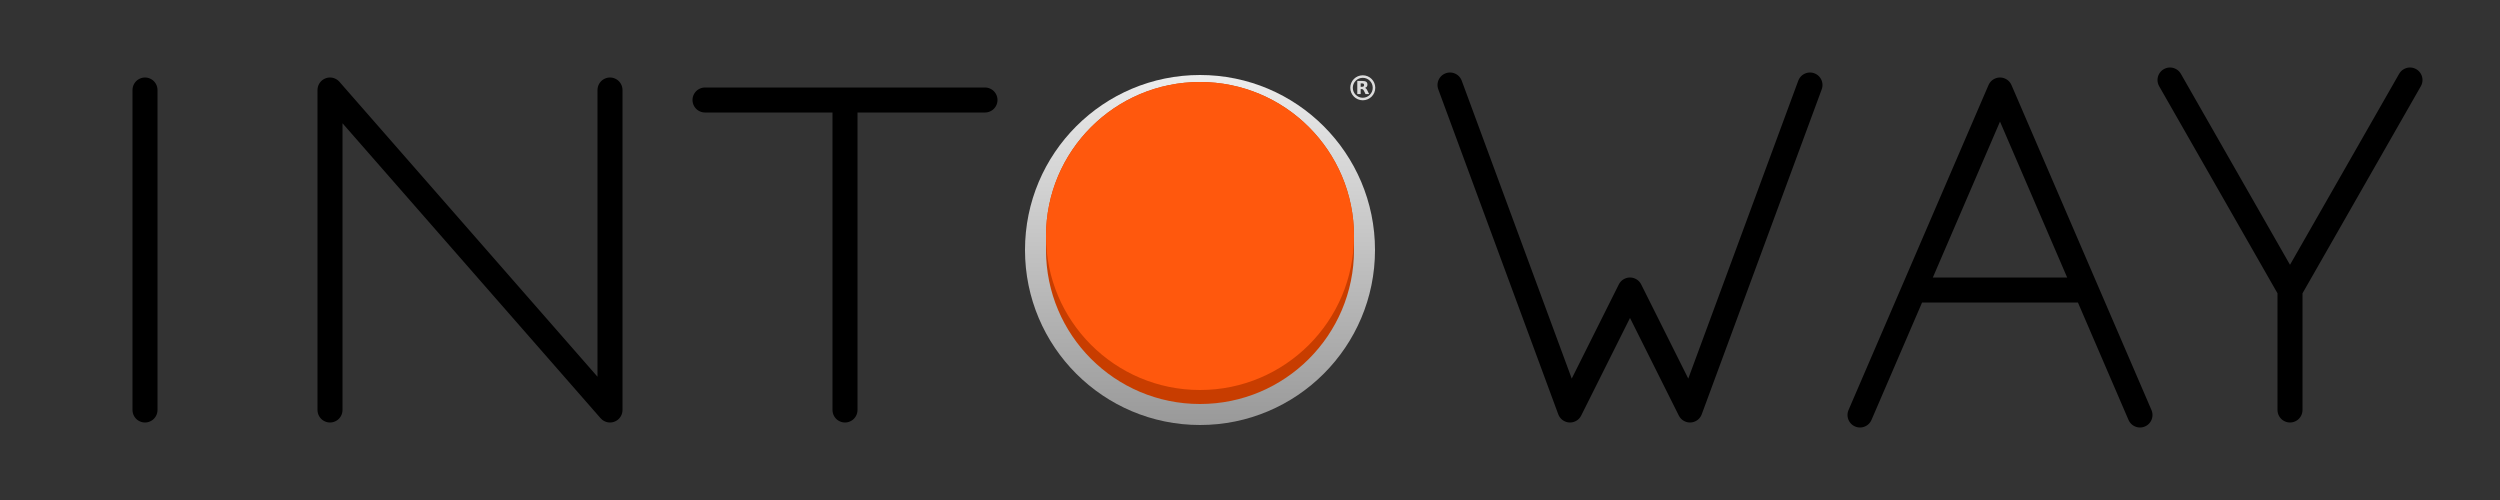
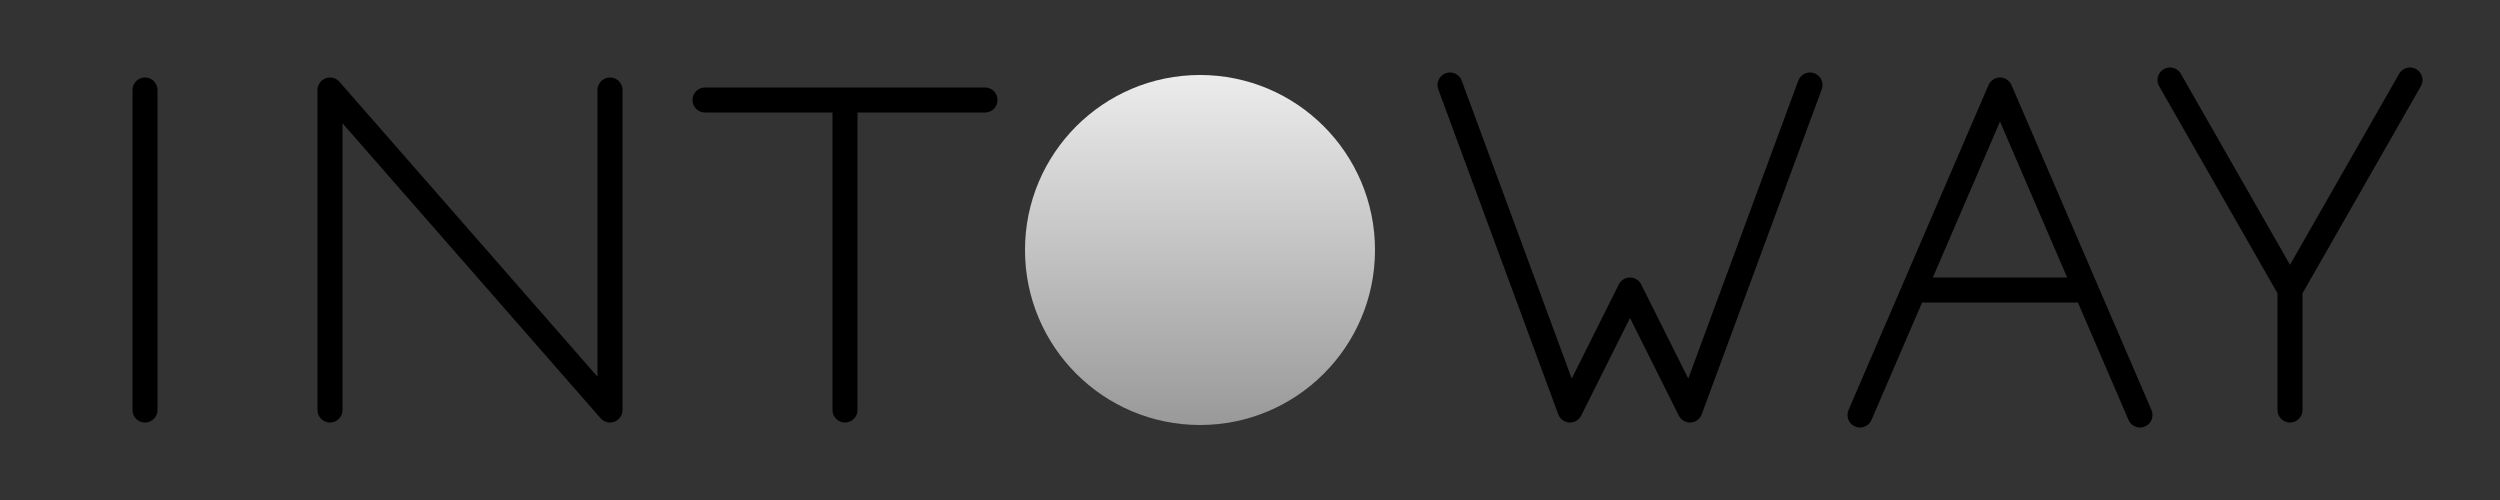
<svg xmlns="http://www.w3.org/2000/svg" xmlns:xlink="http://www.w3.org/1999/xlink" width="1000" height="200">
  <rect width="100%" height="100%" fill="#333333" stroke="none" />
  <defs>
    <linearGradient xlink:href="#a" id="b" gradientUnits="userSpaceOnUse" gradientTransform="translate(-56 56)" x1="256" y1="996.362" x2="256" y2="596.362" />
    <linearGradient id="a">
      <stop offset="0" stop-color="#999" />
      <stop offset="1" stop-color="#ececec" />
    </linearGradient>
  </defs>
  <path d="M916 164v-48l-48-84m48 84l48-84m-198 84h68m22 50L800 36l-56 130M724 34l-48 130-24-48-24 48-48-130m-298 6h112m-56 0v124M244 36v128L132 36v128m-74 0V36" fill="none" stroke="#000" stroke-width="10" stroke-linecap="round" stroke-linejoin="round" />
  <circle r="200" cy="852.362" cx="200" fill="url(#b)" transform="matrix(.35 0 0 .35 410 -198.327)" />
  <g transform="matrix(.35 0 0 .35 410 -9.2)">
-     <path d="M200 120c-97.202 0-176 78.798-176 176v16c0 97.202 78.798 176 176 176s176-78.798 176-176v-16c0-97.202-78.798-176-176-176z" fill="#c83d00" />
-     <circle cy="296" cx="200" fill="#ff580d" r="176" />
-   </g>
+     </g>
  <g transform="translate(-133.717 -686.863) scale(.893)">
-     <circle cx="760.163" cy="808.486" r="5.031" fill="none" stroke="#dcdcdc" stroke-width="1.137" />
-     <path d="M759.856 808.032c.312 0 .54-.063.676-.182.137-.114.21-.307.21-.58 0-.268-.073-.455-.21-.575-.136-.113-.364-.17-.676-.17h-.637v1.507h.637m-.637 1.04v2.217h-1.512v-5.861h2.308c.773 0 1.336.13 1.694.392.364.256.54.665.54 1.228 0 .387-.091.705-.279.955-.187.245-.466.432-.847.546.21.051.393.16.558.324.164.165.33.415.494.756l.825 1.66h-1.61l-.716-1.455c-.142-.29-.29-.495-.438-.597-.147-.108-.346-.165-.59-.165h-.427" fill="#dcdcdc" />
-   </g>
+     </g>
</svg>